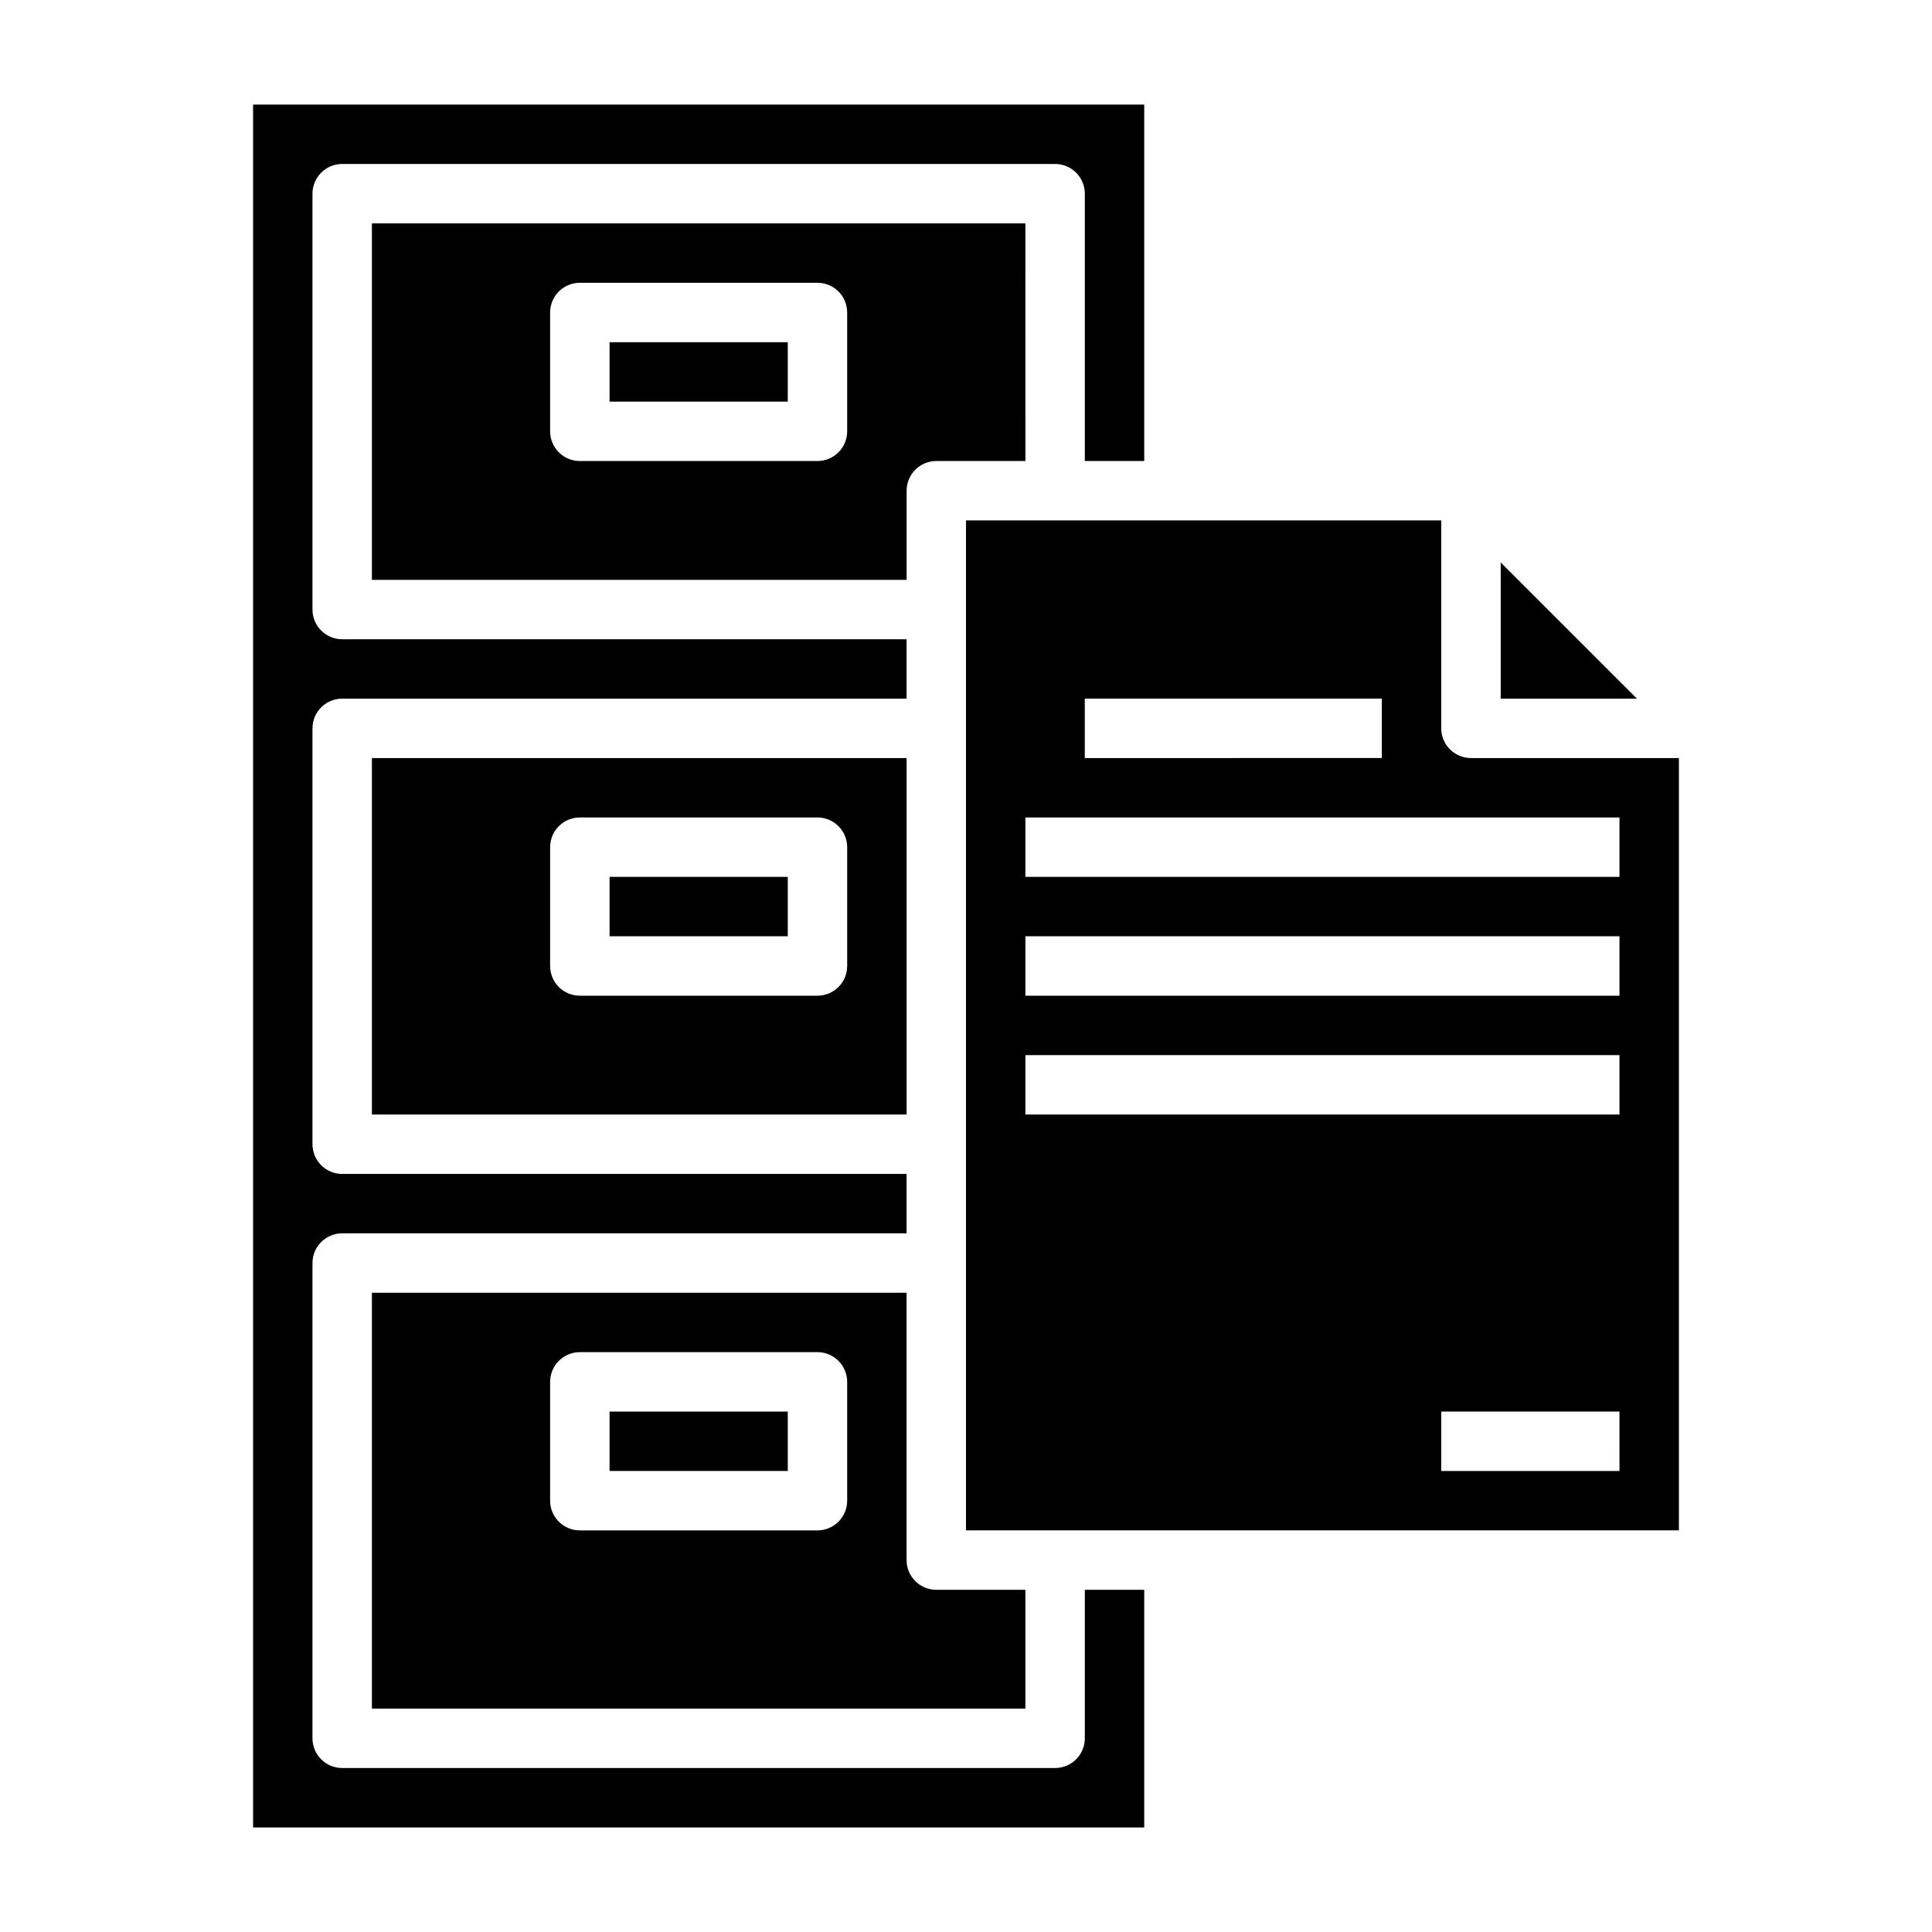
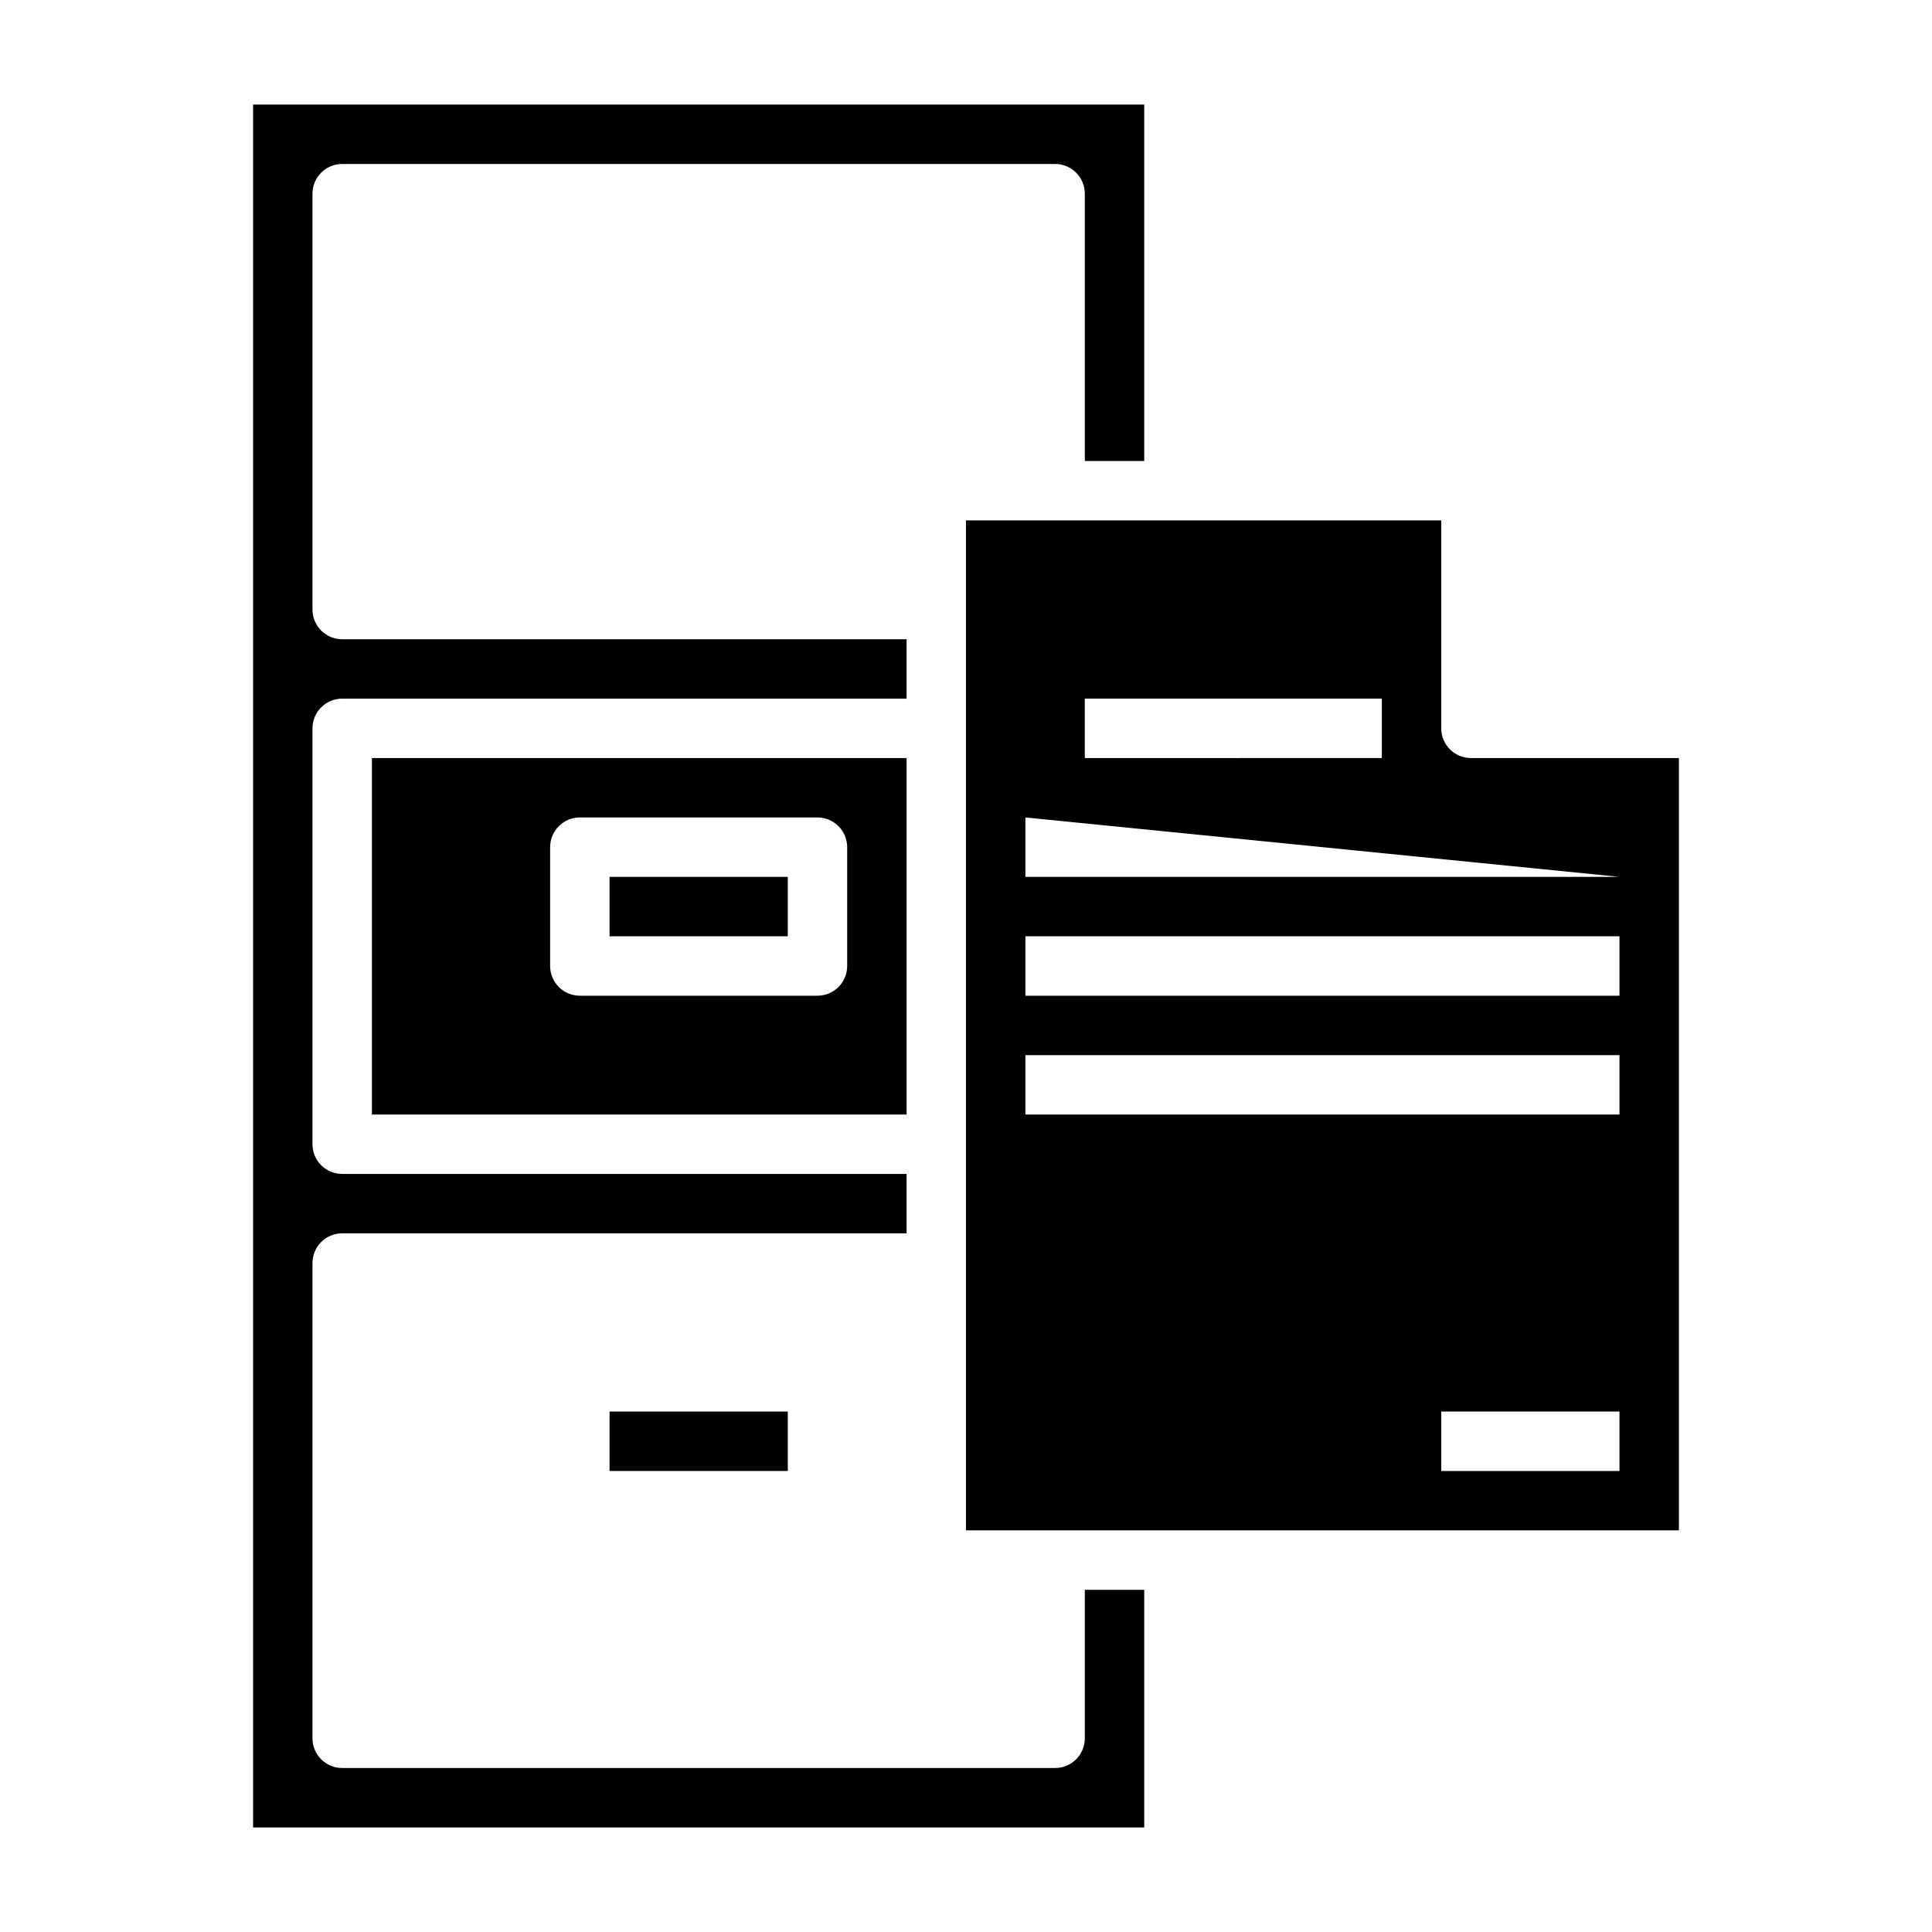
<svg xmlns="http://www.w3.org/2000/svg" fill="#000000" width="800px" height="800px" version="1.1" viewBox="144 144 512 512">
  <g>
-     <path d="m541.7 293.05v36.098h36.102z" />
-     <path d="m242.56 486.59v110.21h173.18v-31.488h-23.617c-4.348 0-7.871-3.527-7.871-7.875v-70.848zm125.95 55.105c0 2.086-0.832 4.09-2.309 5.566-1.477 1.477-3.477 2.305-5.566 2.305h-62.973c-4.348 0-7.875-3.523-7.875-7.871v-31.488c0-4.348 3.527-7.871 7.875-7.871h62.977-0.004c2.09 0 4.09 0.828 5.566 2.305s2.309 3.477 2.309 5.566z" />
    <path d="m242.56 439.36h141.7v-94.465h-141.7zm47.23-70.848c0-4.348 3.527-7.875 7.875-7.875h62.977-0.004c2.09 0 4.09 0.832 5.566 2.309 1.477 1.477 2.309 3.477 2.309 5.566v31.488c0 2.086-0.832 4.09-2.309 5.566-1.477 1.477-3.477 2.305-5.566 2.305h-62.973c-4.348 0-7.875-3.523-7.875-7.871z" />
    <path d="m305.54 376.38h47.23v15.742h-47.23z" />
-     <path d="m305.54 234.69h47.23v15.742h-47.23z" />
    <path d="m431.49 604.67c0 2.086-0.832 4.09-2.309 5.566-1.477 1.477-3.477 2.305-5.566 2.305h-188.93c-4.348 0-7.875-3.523-7.875-7.871v-125.95c0-4.348 3.527-7.871 7.875-7.871h149.57v-15.746h-149.57c-4.348 0-7.875-3.523-7.875-7.871v-110.21c0-4.348 3.527-7.875 7.875-7.875h149.57v-15.742h-149.57c-4.348 0-7.875-3.523-7.875-7.871v-110.21c0-4.348 3.527-7.871 7.875-7.871h188.93c2.09 0 4.09 0.832 5.566 2.305 1.477 1.477 2.309 3.481 2.309 5.566v70.848h15.742v-94.461h-236.16v456.58h236.16v-62.977h-15.742z" />
    <path d="m305.54 518.08h47.23v15.742h-47.23z" />
-     <path d="m415.74 203.2h-173.18v94.465h141.7v-23.617c0-4.348 3.523-7.871 7.871-7.871h23.617zm-47.23 55.105v-0.004c0 2.09-0.832 4.09-2.309 5.566-1.477 1.477-3.477 2.309-5.566 2.309h-62.973c-4.348 0-7.875-3.527-7.875-7.875v-31.488c0-4.348 3.527-7.871 7.875-7.871h62.977-0.004c2.09 0 4.09 0.828 5.566 2.305 1.477 1.477 2.309 3.481 2.309 5.566z" />
-     <path d="m533.82 344.89c-4.348 0-7.875-3.523-7.875-7.871v-55.105h-125.95v267.65h188.93v-204.67zm-102.34-15.746h78.719v15.742l-78.719 0.004zm141.7 204.68h-47.234v-15.746h47.23zm0-94.465h-157.44v-15.746h157.44zm0-31.488h-157.44v-15.746h157.44zm0-31.488h-157.44v-15.746h157.44z" />
+     <path d="m533.82 344.89c-4.348 0-7.875-3.523-7.875-7.871v-55.105h-125.95v267.65h188.93v-204.67zm-102.34-15.746h78.719v15.742l-78.719 0.004zm141.7 204.68h-47.234v-15.746h47.23zm0-94.465h-157.44v-15.746h157.44zm0-31.488h-157.44v-15.746h157.44zm0-31.488h-157.44v-15.746z" />
  </g>
</svg>